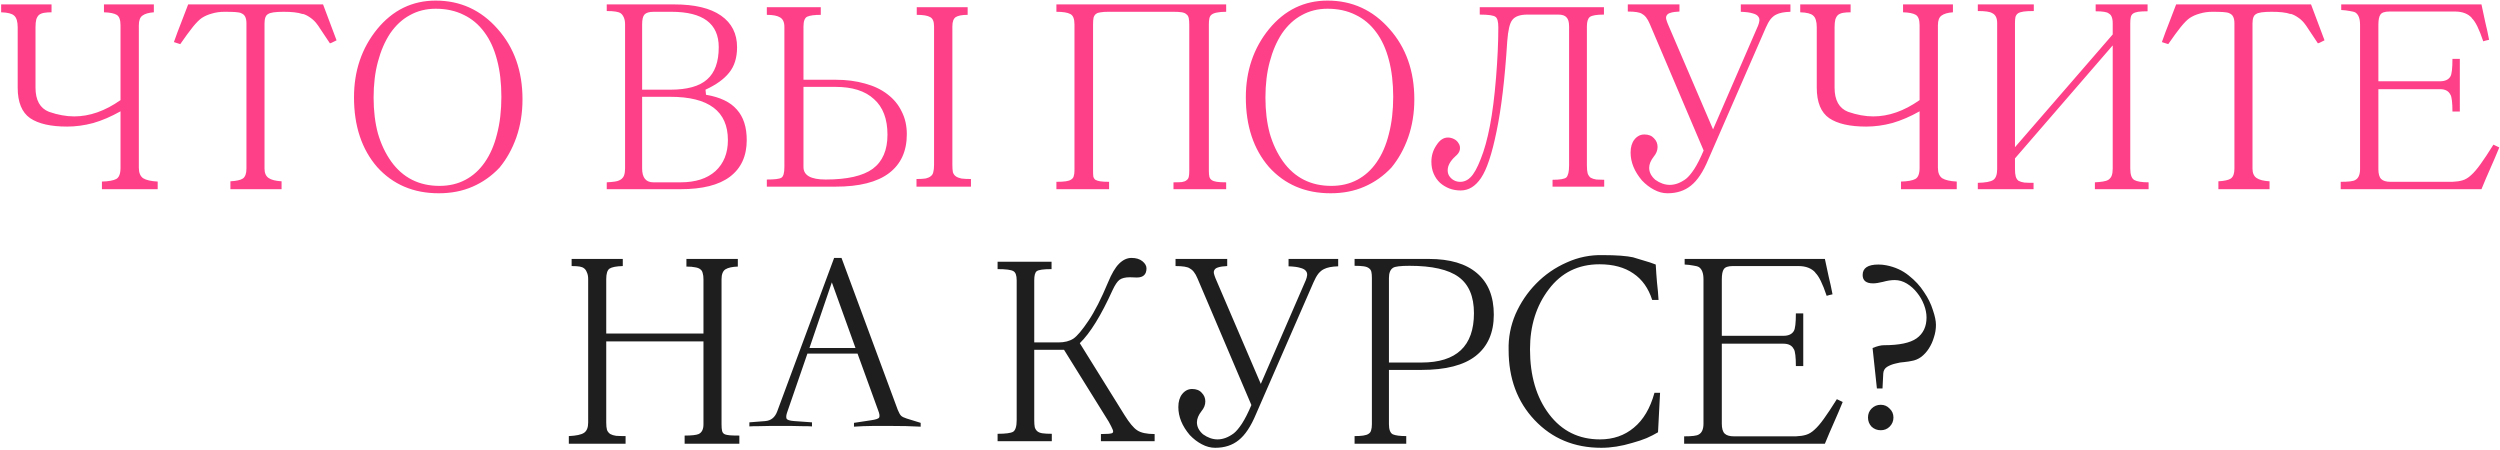
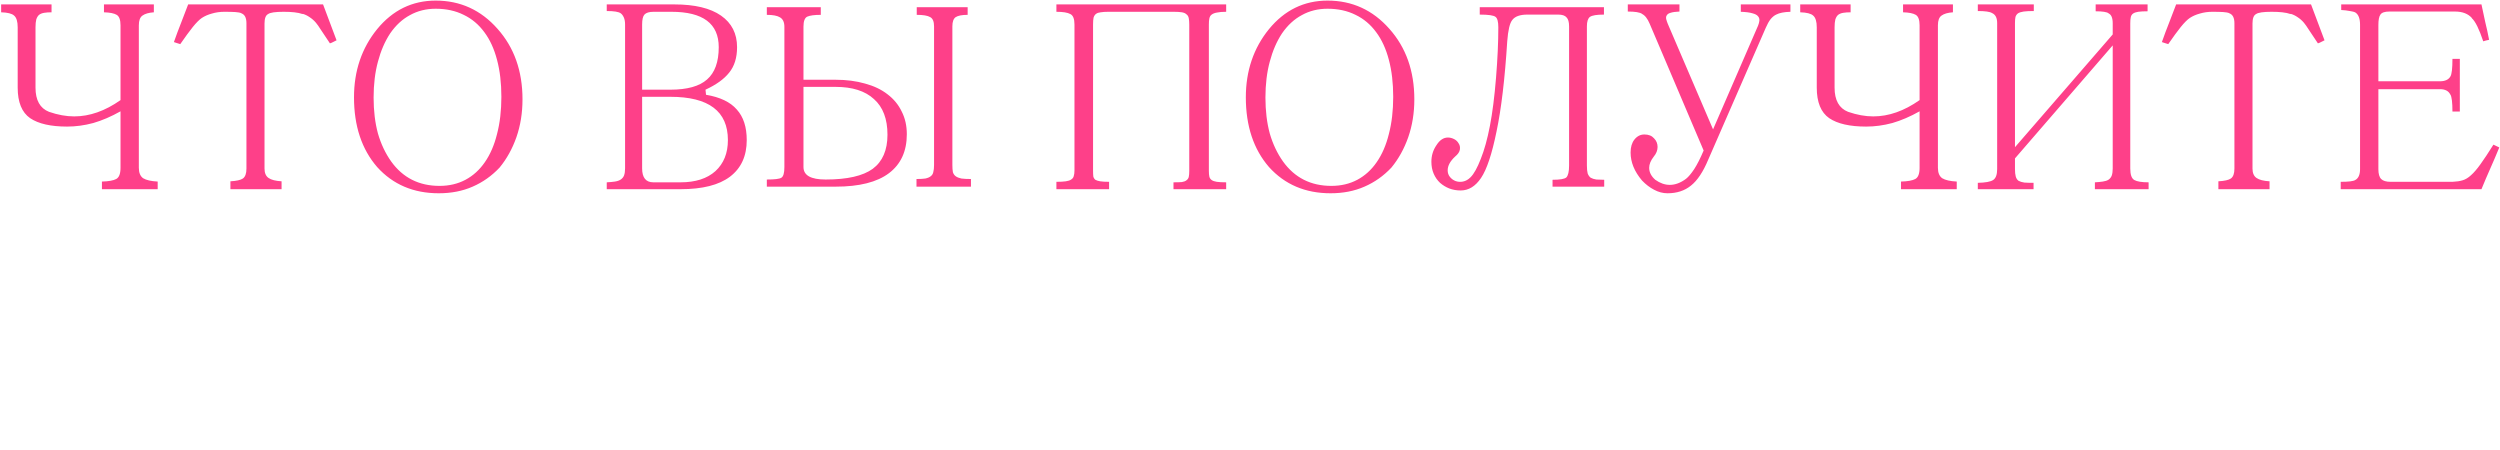
<svg xmlns="http://www.w3.org/2000/svg" width="884" height="159" viewBox="0 0 884 159" fill="none">
  <path d="M55.755 66.9H36.044V64.2C38.385 64.14 40.065 63.84 41.084 63.3C42.105 62.76 42.614 61.44 42.614 59.34V39.36C39.315 41.22 36.105 42.6 32.984 43.5C29.864 44.34 26.774 44.76 23.715 44.76C17.954 44.76 13.604 43.77 10.665 41.79C7.724 39.75 6.254 36.15 6.254 30.99V9.66C6.254 7.62 5.834 6.24 4.994 5.52C4.214 4.8 2.684 4.41 0.404 4.35V1.56H18.224V4.35C17.204 4.35 16.334 4.41 15.614 4.53C14.895 4.65 14.294 4.89 13.815 5.25C13.395 5.61 13.065 6.15 12.825 6.87C12.645 7.59 12.555 8.52 12.555 9.66V30.99C12.555 35.43 14.145 38.28 17.325 39.54C20.445 40.62 23.415 41.16 26.235 41.16C31.695 41.16 37.154 39.24 42.614 35.4V8.94C42.614 7.02 42.164 5.79 41.264 5.25C40.364 4.71 38.864 4.41 36.764 4.35V1.56H54.404V4.35C52.605 4.47 51.255 4.86 50.355 5.52C49.514 6.12 49.094 7.26 49.094 8.94V59.34C49.094 61.08 49.605 62.31 50.624 63.03C51.705 63.69 53.414 64.08 55.755 64.2V66.9ZM119.003 14.25C118.703 14.37 118.343 14.55 117.923 14.79C117.503 15.03 117.083 15.21 116.663 15.33C115.463 13.53 114.443 12 113.603 10.74C112.763 9.42 112.133 8.52 111.713 8.04C111.053 7.26 110.303 6.6 109.463 6.06C108.683 5.52 107.873 5.13 107.033 4.89V4.98C106.193 4.68 105.203 4.47 104.063 4.35C102.983 4.23 101.723 4.17 100.283 4.17C97.343 4.17 95.513 4.44 94.793 4.98C93.953 5.4 93.533 6.51 93.533 8.31V59.61C93.533 61.17 94.013 62.28 94.973 62.94C95.933 63.6 97.463 63.99 99.563 64.11V66.9H81.473V64.11C83.633 63.99 85.103 63.66 85.883 63.12C86.723 62.52 87.143 61.35 87.143 59.61V8.22C87.143 6.3 86.543 5.13 85.343 4.71H85.433C84.953 4.47 84.203 4.32 83.183 4.26C82.223 4.2 80.933 4.17 79.313 4.17C77.753 4.17 76.283 4.38 74.903 4.8C73.583 5.16 72.413 5.67 71.393 6.33C70.493 6.93 69.413 8.01 68.153 9.57C66.953 11.07 65.483 13.08 63.743 15.6C63.443 15.48 63.053 15.36 62.573 15.24C62.153 15.12 61.793 15 61.493 14.88C62.333 12.48 63.173 10.23 64.013 8.13C64.853 6.03 65.693 3.84 66.533 1.56H114.233L119.003 14.25ZM155.416 65.73C158.836 65.73 161.896 65.01 164.596 63.57C167.296 62.13 169.576 60.06 171.436 57.36C173.356 54.6 174.796 51.27 175.756 47.37C176.776 43.47 177.286 39.09 177.286 34.23C177.286 29.37 176.776 25.02 175.756 21.18C174.736 17.28 173.236 14.01 171.256 11.37C169.276 8.67 166.846 6.63 163.966 5.25C161.086 3.81 157.786 3.09 154.066 3.09C150.706 3.09 147.676 3.84 144.976 5.34C142.276 6.78 139.936 8.94 137.956 11.82C136.096 14.64 134.656 17.97 133.636 21.81C132.616 25.59 132.106 29.82 132.106 34.5C132.106 39.18 132.616 43.41 133.636 47.19C134.716 50.91 136.276 54.21 138.316 57.09C142.456 62.85 148.156 65.73 155.416 65.73ZM154.066 0.21C162.766 0.21 170.056 3.54 175.936 10.2C181.816 16.8 184.756 25.11 184.756 35.13C184.756 39.93 184.036 44.4 182.596 48.54C181.156 52.62 179.176 56.19 176.656 59.25C173.896 62.19 170.716 64.44 167.116 66C163.576 67.56 159.586 68.34 155.146 68.34C146.206 68.34 138.946 65.25 133.366 59.07C127.906 52.77 125.176 44.55 125.176 34.41C125.176 25.05 127.906 17.01 133.366 10.29C138.886 3.57 145.786 0.21 154.066 0.21ZM227.056 31.71H237.046C242.986 31.71 247.306 30.51 250.006 28.11C252.766 25.71 254.146 21.9 254.146 16.68C254.146 8.34 248.566 4.17 237.406 4.17H231.106C229.546 4.17 228.466 4.5 227.866 5.16C227.326 5.76 227.056 6.93 227.056 8.67V31.71ZM227.056 34.23V59.52C227.056 62.82 228.376 64.47 231.016 64.47H240.646C245.926 64.47 250.036 63.15 252.976 60.51C255.916 57.81 257.386 54.15 257.386 49.53C257.386 39.33 250.606 34.23 237.046 34.23H227.056ZM249.646 33.51C254.626 34.35 258.256 36.09 260.536 38.73C262.876 41.31 264.046 44.91 264.046 49.53C264.046 55.17 262.066 59.49 258.106 62.49C254.206 65.43 248.386 66.9 240.646 66.9H214.546V64.47C215.686 64.41 216.646 64.32 217.426 64.2C218.266 64.08 218.956 63.84 219.496 63.48C220.036 63.12 220.426 62.64 220.666 62.04C220.906 61.38 221.026 60.54 221.026 59.52V8.67C221.026 7.65 220.876 6.81 220.576 6.15C220.276 5.49 219.916 5.01 219.496 4.71C218.776 4.17 217.126 3.9 214.546 3.9V1.56H238.396C245.656 1.56 251.176 2.88 254.956 5.52C258.736 8.16 260.626 11.88 260.626 16.68C260.626 20.4 259.696 23.4 257.836 25.68C256.036 27.96 253.246 29.97 249.466 31.71L249.646 33.51ZM343.33 66H324.07V63.3C325.39 63.3 326.44 63.24 327.22 63.12C328.06 62.94 328.69 62.67 329.11 62.31C329.59 61.95 329.89 61.47 330.01 60.87C330.19 60.21 330.28 59.37 330.28 58.35V9.3C330.28 7.62 329.83 6.54 328.93 6.06C328.03 5.52 326.44 5.25 324.16 5.25V2.55H342.16V5.25C340.18 5.25 338.77 5.52 337.93 6.06C337.15 6.6 336.76 7.68 336.76 9.3V58.35C336.76 59.37 336.82 60.21 336.94 60.87C337.12 61.47 337.45 61.95 337.93 62.31C338.41 62.67 339.07 62.94 339.91 63.12C340.75 63.24 341.89 63.3 343.33 63.3V66ZM284.11 28.2H295.45C299.29 28.2 302.77 28.65 305.89 29.55C309.01 30.39 311.65 31.65 313.81 33.33C316.03 35.01 317.71 37.05 318.85 39.45C320.05 41.79 320.65 44.46 320.65 47.46C320.65 53.46 318.55 58.05 314.35 61.23C310.15 64.41 303.85 66 295.45 66H271.15V63.48C273.91 63.48 275.62 63.27 276.28 62.85C277 62.43 277.36 61.17 277.36 59.07V9.48C277.36 7.86 276.85 6.75 275.83 6.15C274.87 5.55 273.31 5.25 271.15 5.25V2.55H290.23V5.25C288.01 5.25 286.42 5.46 285.46 5.88C284.56 6.3 284.11 7.47 284.11 9.39V28.2ZM284.11 30.72V59.07C284.11 62.01 286.72 63.48 291.94 63.48C299.56 63.48 305.11 62.22 308.59 59.7C312.07 57.12 313.81 53.1 313.81 47.64C313.81 42.06 312.22 37.86 309.04 35.04C305.92 32.16 301.39 30.72 295.45 30.72H284.11ZM433.574 66.9H414.944V64.47C416.204 64.47 417.194 64.44 417.914 64.38C418.634 64.26 419.174 64.05 419.534 63.75C419.954 63.45 420.224 63.06 420.344 62.58C420.464 62.04 420.524 61.32 420.524 60.42V8.67C420.524 7.77 420.464 7.02 420.344 6.42C420.224 5.82 419.954 5.37 419.534 5.07C419.174 4.71 418.634 4.47 417.914 4.35C417.194 4.23 416.234 4.17 415.034 4.17H391.904C390.824 4.17 389.924 4.23 389.204 4.35C388.544 4.41 388.004 4.59 387.584 4.89C387.164 5.19 386.864 5.64 386.684 6.24C386.564 6.84 386.504 7.65 386.504 8.67V60.33C386.504 61.17 386.534 61.86 386.594 62.4C386.714 62.88 386.954 63.27 387.314 63.57C387.734 63.81 388.304 63.99 389.024 64.11C389.804 64.23 390.854 64.29 392.174 64.29V66.9H373.544V64.29C374.924 64.29 376.034 64.23 376.874 64.11C377.714 63.99 378.344 63.78 378.764 63.48C379.244 63.18 379.544 62.79 379.664 62.31C379.844 61.77 379.934 61.11 379.934 60.33V8.67C379.934 6.69 379.454 5.46 378.494 4.98C377.534 4.44 375.884 4.17 373.544 4.17V1.56H433.574V4.17C432.194 4.17 431.114 4.26 430.334 4.44C429.554 4.56 428.924 4.8 428.444 5.16C428.024 5.46 427.754 5.91 427.634 6.51C427.514 7.05 427.454 7.77 427.454 8.67V60.42C427.454 61.26 427.514 61.95 427.634 62.49C427.754 62.97 428.024 63.36 428.444 63.66C428.864 63.96 429.464 64.17 430.244 64.29C431.084 64.41 432.194 64.47 433.574 64.47V66.9ZM470.768 65.73C474.188 65.73 477.248 65.01 479.948 63.57C482.648 62.13 484.928 60.06 486.788 57.36C488.708 54.6 490.148 51.27 491.108 47.37C492.128 43.47 492.638 39.09 492.638 34.23C492.638 29.37 492.128 25.02 491.108 21.18C490.088 17.28 488.588 14.01 486.608 11.37C484.628 8.67 482.198 6.63 479.318 5.25C476.438 3.81 473.138 3.09 469.418 3.09C466.058 3.09 463.028 3.84 460.328 5.34C457.628 6.78 455.288 8.94 453.308 11.82C451.448 14.64 450.008 17.97 448.988 21.81C447.968 25.59 447.458 29.82 447.458 34.5C447.458 39.18 447.968 43.41 448.988 47.19C450.068 50.91 451.628 54.21 453.668 57.09C457.808 62.85 463.508 65.73 470.768 65.73ZM469.418 0.21C478.118 0.21 485.408 3.54 491.288 10.2C497.168 16.8 500.108 25.11 500.108 35.13C500.108 39.93 499.388 44.4 497.948 48.54C496.508 52.62 494.528 56.19 492.008 59.25C489.248 62.19 486.068 64.44 482.468 66C478.928 67.56 474.938 68.34 470.498 68.34C461.558 68.34 454.298 65.25 448.718 59.07C443.258 52.77 440.528 44.55 440.528 34.41C440.528 25.05 443.258 17.01 448.718 10.29C454.238 3.57 461.138 0.21 469.418 0.21ZM567.248 66H548.978V63.57C551.558 63.57 553.178 63.3 553.838 62.76C554.498 62.1 554.828 60.69 554.828 58.53V9.3C554.828 7.8 554.528 6.75 553.928 6.15C553.388 5.49 552.398 5.16 550.958 5.16H540.068C537.488 5.16 535.718 5.79 534.758 7.05C533.858 8.13 533.258 10.65 532.958 14.61C532.118 27.87 530.858 38.49 529.178 46.47C527.558 54.45 525.728 59.94 523.688 62.94C521.708 65.88 519.308 67.35 516.488 67.35C515.048 67.35 513.698 67.11 512.438 66.63C511.238 66.15 510.158 65.49 509.198 64.65C508.238 63.75 507.488 62.67 506.948 61.41C506.408 60.15 506.138 58.74 506.138 57.18C506.138 55.02 506.738 53.07 507.938 51.33C509.078 49.53 510.428 48.63 511.988 48.63C512.708 48.63 513.428 48.81 514.148 49.17C514.868 49.53 515.408 50.04 515.768 50.7C516.188 51.3 516.338 52.02 516.218 52.86C516.098 53.7 515.528 54.54 514.508 55.38C512.768 57 511.898 58.62 511.898 60.24C511.898 61.14 512.168 61.92 512.708 62.58C513.248 63.24 513.908 63.72 514.688 64.02C515.528 64.32 516.398 64.38 517.298 64.2C518.258 64.02 519.158 63.51 519.998 62.67C521.198 61.47 522.398 59.31 523.598 56.19C524.858 53.07 525.938 49.17 526.838 44.49C527.738 39.81 528.458 34.14 528.998 27.48C529.538 20.82 529.808 14.88 529.808 9.66C529.808 7.68 529.478 6.45 528.818 5.97C528.158 5.43 526.298 5.16 523.238 5.16V2.55H567.158V5.16C564.638 5.16 562.988 5.43 562.208 5.97C561.488 6.51 561.128 7.62 561.128 9.3V58.53C561.128 59.73 561.218 60.66 561.398 61.32C561.638 61.98 561.998 62.49 562.478 62.85C563.018 63.15 563.678 63.36 564.458 63.48C565.238 63.54 566.168 63.57 567.248 63.57V66ZM633.098 4.17C630.878 4.23 629.198 4.56 628.058 5.16C627.398 5.46 626.738 6 626.078 6.78C625.478 7.56 624.908 8.58 624.368 9.84L604.028 56.46C602.228 60.78 600.188 63.84 597.908 65.64C595.688 67.44 592.928 68.34 589.628 68.34C588.008 68.34 586.418 67.92 584.858 67.08C583.358 66.3 581.948 65.22 580.628 63.84C577.928 60.66 576.578 57.36 576.578 53.94C576.578 52.02 577.028 50.49 577.928 49.35C578.888 48.15 580.058 47.55 581.438 47.55C582.938 47.55 584.078 48 584.858 48.9C585.698 49.74 586.118 50.76 586.118 51.96C586.118 53.16 585.668 54.3 584.768 55.38C583.688 56.76 583.148 58.08 583.148 59.34C583.148 60.9 583.868 62.31 585.308 63.57C586.988 64.77 588.698 65.37 590.438 65.37C592.358 65.37 594.278 64.65 596.198 63.21C597.038 62.55 597.998 61.41 599.078 59.79C600.158 58.11 601.268 55.92 602.408 53.22C600.908 49.68 599.348 46.02 597.728 42.24C596.108 38.46 594.488 34.65 592.868 30.81C591.248 26.97 589.628 23.16 588.008 19.38C586.388 15.6 584.828 11.94 583.328 8.4C582.548 6.54 581.618 5.37 580.538 4.89H580.628C579.788 4.35 578.108 4.08 575.588 4.08V1.56H593.858V4.08C592.478 4.14 591.428 4.29 590.708 4.53C590.048 4.71 589.598 5.01 589.358 5.43C589.118 5.79 589.058 6.24 589.178 6.78C589.298 7.26 589.478 7.8 589.718 8.4L605.738 45.75L621.668 9.03C621.908 8.43 622.058 7.86 622.118 7.32C622.178 6.72 622.028 6.21 621.668 5.79C621.308 5.31 620.648 4.95 619.688 4.71C618.728 4.41 617.348 4.23 615.548 4.17V1.56H633.098V4.17ZM691.907 66.9H672.197V64.2C674.537 64.14 676.217 63.84 677.237 63.3C678.257 62.76 678.767 61.44 678.767 59.34V39.36C675.467 41.22 672.257 42.6 669.137 43.5C666.017 44.34 662.927 44.76 659.867 44.76C654.107 44.76 649.757 43.77 646.817 41.79C643.877 39.75 642.407 36.15 642.407 30.99V9.66C642.407 7.62 641.987 6.24 641.147 5.52C640.367 4.8 638.837 4.41 636.557 4.35V1.56H654.377V4.35C653.357 4.35 652.487 4.41 651.767 4.53C651.047 4.65 650.447 4.89 649.967 5.25C649.547 5.61 649.217 6.15 648.977 6.87C648.797 7.59 648.707 8.52 648.707 9.66V30.99C648.707 35.43 650.297 38.28 653.477 39.54C656.597 40.62 659.567 41.16 662.387 41.16C667.847 41.16 673.307 39.24 678.767 35.4V8.94C678.767 7.02 678.317 5.79 677.417 5.25C676.517 4.71 675.017 4.41 672.917 4.35V1.56H690.557V4.35C688.757 4.47 687.407 4.86 686.507 5.52C685.667 6.12 685.247 7.26 685.247 8.94V59.34C685.247 61.08 685.757 62.31 686.777 63.03C687.857 63.69 689.567 64.08 691.907 64.2V66.9ZM759.745 66.9H740.755V64.47C741.835 64.41 742.765 64.32 743.545 64.2C744.385 64.08 745.045 63.87 745.525 63.57C746.065 63.21 746.455 62.73 746.695 62.13C746.935 61.47 747.055 60.63 747.055 59.61V16.05L712.495 56.01V59.79C712.495 60.87 712.585 61.74 712.765 62.4C712.945 63.06 713.275 63.57 713.755 63.93C714.295 64.23 714.985 64.44 715.825 64.56C716.665 64.62 717.745 64.65 719.065 64.65V66.9H699.355V64.65C702.055 64.59 703.855 64.26 704.755 63.66C705.715 63.06 706.195 61.77 706.195 59.79V8.13C706.195 6.33 705.595 5.16 704.395 4.62C703.615 4.14 701.935 3.9 699.355 3.9V1.56H719.155V3.9C717.655 3.9 716.455 3.96 715.555 4.08C714.715 4.2 714.055 4.41 713.575 4.71C713.155 5.01 712.855 5.43 712.675 5.97C712.555 6.51 712.495 7.23 712.495 8.13V52.05L747.055 12.18V8.22C747.055 6.3 746.545 5.13 745.525 4.71H745.615C744.955 4.23 743.425 3.99 741.025 3.99V1.56H759.385V3.99C758.005 3.99 756.895 4.05 756.055 4.17C755.275 4.29 754.675 4.5 754.255 4.8C753.835 5.1 753.565 5.52 753.445 6.06C753.325 6.6 753.265 7.32 753.265 8.22V59.61C753.265 61.77 753.745 63.12 754.705 63.66C755.665 64.2 757.345 64.47 759.745 64.47V66.9ZM821.952 14.25C821.652 14.37 821.292 14.55 820.872 14.79C820.452 15.03 820.032 15.21 819.612 15.33C818.412 13.53 817.392 12 816.552 10.74C815.712 9.42 815.082 8.52 814.662 8.04C814.002 7.26 813.252 6.6 812.412 6.06C811.632 5.52 810.822 5.13 809.982 4.89V4.98C809.142 4.68 808.152 4.47 807.012 4.35C805.932 4.23 804.672 4.17 803.232 4.17C800.292 4.17 798.462 4.44 797.742 4.98C796.902 5.4 796.482 6.51 796.482 8.31V59.61C796.482 61.17 796.962 62.28 797.922 62.94C798.882 63.6 800.412 63.99 802.512 64.11V66.9H784.422V64.11C786.582 63.99 788.052 63.66 788.832 63.12C789.672 62.52 790.092 61.35 790.092 59.61V8.22C790.092 6.3 789.492 5.13 788.292 4.71H788.382C787.902 4.47 787.152 4.32 786.132 4.26C785.172 4.2 783.882 4.17 782.262 4.17C780.702 4.17 779.232 4.38 777.852 4.8C776.532 5.16 775.362 5.67 774.342 6.33C773.442 6.93 772.362 8.01 771.102 9.57C769.902 11.07 768.432 13.08 766.692 15.6C766.392 15.48 766.002 15.36 765.522 15.24C765.102 15.12 764.742 15 764.442 14.88C765.282 12.48 766.122 10.23 766.962 8.13C767.802 6.03 768.642 3.84 769.482 1.56H817.182L821.952 14.25ZM883.745 52.14C882.665 54.78 881.615 57.24 880.595 59.52C879.575 61.8 878.525 64.26 877.445 66.9H827.675V64.29C830.435 64.29 832.145 64.08 832.805 63.66C833.945 63.06 834.515 61.77 834.515 59.79V8.76C834.515 6.6 833.975 5.16 832.895 4.44C832.475 4.2 831.815 4.02 830.915 3.9C830.015 3.72 828.995 3.6 827.855 3.54V1.56H877.445C877.925 3.78 878.375 5.88 878.795 7.86C879.275 9.78 879.725 11.85 880.145 14.07C879.725 14.19 879.335 14.28 878.975 14.34C878.675 14.4 878.375 14.49 878.075 14.61C876.635 10.29 875.285 7.56 874.025 6.42H874.115C872.735 4.86 870.725 4.08 868.085 4.08H844.865C843.245 4.08 842.195 4.44 841.715 5.16C841.235 5.82 840.995 7.05 840.995 8.85V28.74H862.775C864.575 28.74 865.805 28.17 866.465 27.03C866.945 26.25 867.185 24.18 867.185 20.82H869.795V39.45H867.185C867.185 36.27 866.945 34.26 866.465 33.42V33.51C865.865 32.19 864.635 31.53 862.775 31.53H840.995V59.79C840.995 61.47 841.325 62.64 841.985 63.3C842.645 63.96 843.755 64.29 845.315 64.29H867.185C868.625 64.23 869.825 64.05 870.785 63.75C871.805 63.45 872.795 62.85 873.755 61.95C874.775 61.05 875.885 59.76 877.085 58.08C878.345 56.34 879.875 54.03 881.675 51.15L883.745 52.14Z" fill="#FE4089" />
-   <path d="M261.436 156.9H242.086V154.02C244.546 154.02 246.196 153.84 247.036 153.48C248.176 152.94 248.746 151.8 248.746 150.06V120.72H214.366V149.43C214.366 150.51 214.456 151.38 214.636 152.04C214.876 152.64 215.266 153.12 215.806 153.48C216.346 153.78 217.036 153.99 217.876 154.11C218.776 154.17 219.886 154.2 221.206 154.2V156.9H201.136V154.2C203.776 154.08 205.576 153.69 206.536 153.03C207.496 152.37 207.976 151.17 207.976 149.43V98.67C207.976 97.71 207.826 96.93 207.526 96.33C207.286 95.67 206.956 95.19 206.536 94.89C206.176 94.59 205.666 94.38 205.006 94.26C204.346 94.14 203.386 94.08 202.126 94.08V91.56H220.216V94.08C217.936 94.14 216.376 94.44 215.536 94.98C214.756 95.52 214.366 96.75 214.366 98.67V117.93H248.746V98.76C248.746 97.86 248.656 97.14 248.476 96.6C248.356 96 248.086 95.55 247.666 95.25C247.246 94.89 246.646 94.65 245.866 94.53C245.086 94.35 244.036 94.26 242.716 94.26V91.56H260.896V94.26C258.916 94.32 257.446 94.65 256.486 95.25C255.586 95.85 255.136 97.02 255.136 98.76V150.06C255.136 151.02 255.196 151.77 255.316 152.31C255.436 152.85 255.706 153.24 256.126 153.48C256.606 153.72 257.266 153.87 258.106 153.93C258.946 153.99 260.056 154.02 261.436 154.02V156.9ZM285.498 125.04L278.298 145.92C277.998 146.82 277.938 147.51 278.118 147.99C278.298 148.47 279.198 148.77 280.818 148.89L287.118 149.34V150.78C286.518 150.72 285.288 150.69 283.428 150.69C281.628 150.63 279.168 150.6 276.048 150.6C272.928 150.6 270.438 150.63 268.578 150.69C266.778 150.69 265.578 150.72 264.978 150.78V149.34L270.648 148.89C272.628 148.71 274.008 147.6 274.788 145.56L294.948 91.2H297.558L317.448 144.93C317.868 145.95 318.258 146.64 318.618 147C318.978 147.36 319.638 147.69 320.598 147.99L325.548 149.52V150.87C322.488 150.69 318.558 150.6 313.758 150.6H309.258C307.878 150.6 306.558 150.63 305.298 150.69C304.098 150.75 302.988 150.81 301.968 150.87V149.52L307.908 148.62C309.648 148.38 310.638 148.05 310.878 147.63C311.118 147.15 310.998 146.31 310.518 145.11L303.228 125.04H285.498ZM302.508 123.06L294.138 99.84L286.218 123.06H302.508ZM408.278 156H389.288V153.48C390.488 153.42 391.418 153.39 392.078 153.39C392.798 153.33 393.248 153.21 393.428 153.03C393.668 152.79 393.668 152.4 393.428 151.86C393.188 151.26 392.738 150.36 392.078 149.16L376.238 123.69H365.708V148.53C365.708 149.55 365.768 150.39 365.888 151.05C366.068 151.65 366.368 152.13 366.788 152.49C367.208 152.85 367.808 153.09 368.588 153.21C369.428 153.33 370.538 153.39 371.918 153.39V156H352.748V153.39C355.568 153.39 357.398 153.15 358.238 152.67C359.078 152.13 359.498 150.75 359.498 148.53V99.12C359.498 97.38 359.108 96.3 358.328 95.88C357.548 95.4 355.688 95.16 352.748 95.16V92.55H371.828V95.16C369.008 95.16 367.268 95.4 366.608 95.88C366.008 96.3 365.708 97.38 365.708 99.12V121.08H374.258C376.418 121.08 378.188 120.63 379.568 119.73C380.888 118.83 382.658 116.73 384.878 113.43C387.098 110.13 389.408 105.6 391.808 99.84C393.068 96.78 394.358 94.59 395.678 93.27C397.058 91.89 398.528 91.2 400.088 91.2C401.708 91.2 402.998 91.59 403.958 92.37C404.918 93.15 405.398 93.99 405.398 94.89C405.398 97.05 404.258 98.13 401.978 98.13L399.548 98.04C397.928 98.04 396.698 98.34 395.858 98.94C395.078 99.54 394.268 100.74 393.428 102.54C389.348 111.54 385.478 117.81 381.818 121.35L397.658 146.82C399.338 149.52 400.808 151.29 402.068 152.13C403.388 153.03 405.458 153.48 408.278 153.48V156ZM473.181 94.17C470.961 94.23 469.281 94.56 468.141 95.16C467.481 95.46 466.821 96 466.161 96.78C465.561 97.56 464.991 98.58 464.451 99.84L444.111 146.46C442.311 150.78 440.271 153.84 437.991 155.64C435.771 157.44 433.011 158.34 429.711 158.34C428.091 158.34 426.501 157.92 424.941 157.08C423.441 156.3 422.031 155.22 420.711 153.84C418.011 150.66 416.661 147.36 416.661 143.94C416.661 142.02 417.111 140.49 418.011 139.35C418.971 138.15 420.141 137.55 421.521 137.55C423.021 137.55 424.161 138 424.941 138.9C425.781 139.74 426.201 140.76 426.201 141.96C426.201 143.16 425.751 144.3 424.851 145.38C423.771 146.76 423.231 148.08 423.231 149.34C423.231 150.9 423.951 152.31 425.391 153.57C427.071 154.77 428.781 155.37 430.521 155.37C432.441 155.37 434.361 154.65 436.281 153.21C437.121 152.55 438.081 151.41 439.161 149.79C440.241 148.11 441.351 145.92 442.491 143.22C440.991 139.68 439.431 136.02 437.811 132.24C436.191 128.46 434.571 124.65 432.951 120.81C431.331 116.97 429.711 113.16 428.091 109.38C426.471 105.6 424.911 101.94 423.411 98.4C422.631 96.54 421.701 95.37 420.621 94.89H420.711C419.871 94.35 418.191 94.08 415.671 94.08V91.56H433.941V94.08C432.561 94.14 431.511 94.29 430.791 94.53C430.131 94.71 429.681 95.01 429.441 95.43C429.201 95.79 429.141 96.24 429.261 96.78C429.381 97.26 429.561 97.8 429.801 98.4L445.821 135.75L461.751 99.03C461.991 98.43 462.141 97.86 462.201 97.32C462.261 96.72 462.111 96.21 461.751 95.79C461.391 95.31 460.731 94.95 459.771 94.71C458.811 94.41 457.431 94.23 455.631 94.17V91.56H473.181V94.17ZM491.13 128.19H502.65C515.01 128.19 521.19 122.37 521.19 110.73C521.19 104.85 519.39 100.59 515.79 97.95C512.19 95.31 506.4 93.99 498.42 93.99C495.18 93.99 493.23 94.23 492.57 94.71C491.61 95.31 491.13 96.51 491.13 98.31V128.19ZM478.98 91.56H505.26C512.7 91.56 518.37 93.24 522.27 96.6C526.23 99.96 528.21 104.85 528.21 111.27C528.21 117.63 526.08 122.49 521.82 125.85C517.62 129.15 511.23 130.8 502.65 130.8H491.13V149.97C491.13 151.89 491.58 153.09 492.48 153.57C493.44 153.99 495.03 154.2 497.25 154.2V156.9H478.98V154.2C480.24 154.2 481.26 154.14 482.04 154.02C482.88 153.9 483.51 153.69 483.93 153.39C484.41 153.09 484.71 152.67 484.83 152.13C485.01 151.59 485.1 150.87 485.1 149.97V98.31C485.1 97.41 485.04 96.69 484.92 96.15C484.8 95.61 484.53 95.19 484.11 94.89C483.69 94.53 483.06 94.29 482.22 94.17C481.44 94.05 480.36 93.99 478.98 93.99V91.56ZM586.999 138.9C586.879 141.36 586.759 143.67 586.639 145.83C586.519 147.99 586.399 150.33 586.279 152.85C585.079 153.57 583.729 154.26 582.229 154.92C580.789 155.52 579.079 156.09 577.099 156.63C573.319 157.77 569.689 158.34 566.209 158.34C556.669 158.34 548.809 155.07 542.629 148.53C536.509 142.05 533.449 133.8 533.449 123.78C533.329 119.4 534.139 115.17 535.879 111.09C537.679 107.01 540.109 103.41 543.169 100.29C546.289 97.11 549.889 94.62 553.969 92.82C558.049 90.96 562.339 90.09 566.839 90.21C571.579 90.21 575.179 90.48 577.639 91.02H577.549C578.869 91.44 580.159 91.83 581.419 92.19C582.739 92.55 584.089 93 585.469 93.54C585.589 95.76 585.739 97.89 585.919 99.93C586.159 101.91 586.339 103.95 586.459 106.05H584.209C582.889 101.91 580.669 98.79 577.549 96.69C574.429 94.53 570.439 93.45 565.579 93.45C558.079 93.45 552.109 96.39 547.669 102.27C543.229 108.09 541.009 115.17 541.009 123.51C541.009 132.87 543.259 140.52 547.759 146.46C552.259 152.4 558.259 155.37 565.759 155.37C570.439 155.37 574.429 153.99 577.729 151.23C581.089 148.47 583.519 144.36 585.019 138.9H586.999ZM651.582 142.14C650.502 144.78 649.452 147.24 648.432 149.52C647.412 151.8 646.362 154.26 645.282 156.9H595.512V154.29C598.272 154.29 599.982 154.08 600.642 153.66C601.782 153.06 602.352 151.77 602.352 149.79V98.76C602.352 96.6 601.812 95.16 600.732 94.44C600.312 94.2 599.652 94.02 598.752 93.9C597.852 93.72 596.832 93.6 595.692 93.54V91.56H645.282C645.762 93.78 646.212 95.88 646.632 97.86C647.112 99.78 647.562 101.85 647.982 104.07C647.562 104.19 647.172 104.28 646.812 104.34C646.512 104.4 646.212 104.49 645.912 104.61C644.472 100.29 643.122 97.56 641.862 96.42H641.952C640.572 94.86 638.562 94.08 635.922 94.08H612.702C611.082 94.08 610.032 94.44 609.552 95.16C609.072 95.82 608.832 97.05 608.832 98.85V118.74H630.612C632.412 118.74 633.642 118.17 634.302 117.03C634.782 116.25 635.022 114.18 635.022 110.82H637.632V129.45H635.022C635.022 126.27 634.782 124.26 634.302 123.42V123.51C633.702 122.19 632.472 121.53 630.612 121.53H608.832V149.79C608.832 151.47 609.162 152.64 609.822 153.3C610.482 153.96 611.592 154.29 613.152 154.29H635.022C636.462 154.23 637.662 154.05 638.622 153.75C639.642 153.45 640.632 152.85 641.592 151.95C642.612 151.05 643.722 149.76 644.922 148.08C646.182 146.34 647.712 144.03 649.512 141.15L651.582 142.14ZM665.652 137.37H663.672L662.142 123.06C663.762 122.4 665.082 122.07 666.102 122.07C671.562 122.07 675.432 121.26 677.712 119.64C680.052 117.96 681.222 115.5 681.222 112.26C681.222 110.82 680.922 109.32 680.322 107.76C679.722 106.2 678.912 104.79 677.892 103.53C676.872 102.21 675.672 101.13 674.292 100.29C672.912 99.45 671.472 99.03 669.972 99.03C668.712 99.03 667.332 99.24 665.832 99.66C664.392 100.02 663.222 100.2 662.322 100.2C659.862 100.2 658.632 99.21 658.632 97.23C658.632 94.77 660.492 93.54 664.212 93.54C665.172 93.54 666.102 93.63 667.002 93.81C670.062 94.41 672.702 95.61 674.922 97.41C677.142 99.15 678.942 101.1 680.322 103.26C681.762 105.36 682.812 107.49 683.472 109.65C684.192 111.75 684.552 113.49 684.552 114.87C684.552 116.37 684.312 117.84 683.832 119.28C683.412 120.72 682.812 122.04 682.032 123.24C681.312 124.38 680.412 125.37 679.332 126.21C678.252 126.99 677.082 127.47 675.822 127.65C675.342 127.77 674.562 127.89 673.482 128.01C672.402 128.07 671.322 128.25 670.242 128.55C669.162 128.79 668.172 129.18 667.272 129.72C666.432 130.26 665.982 131.04 665.922 132.06L665.652 137.37ZM665.022 152.13C663.762 152.13 662.682 151.71 661.782 150.87C660.942 149.97 660.522 148.89 660.522 147.63C660.522 146.37 660.942 145.32 661.782 144.48C662.682 143.58 663.762 143.13 665.022 143.13C666.282 143.13 667.332 143.58 668.172 144.48C669.072 145.32 669.522 146.37 669.522 147.63C669.522 148.89 669.072 149.97 668.172 150.87C667.332 151.71 666.282 152.13 665.022 152.13Z" fill="#1E1E1E" />
</svg>